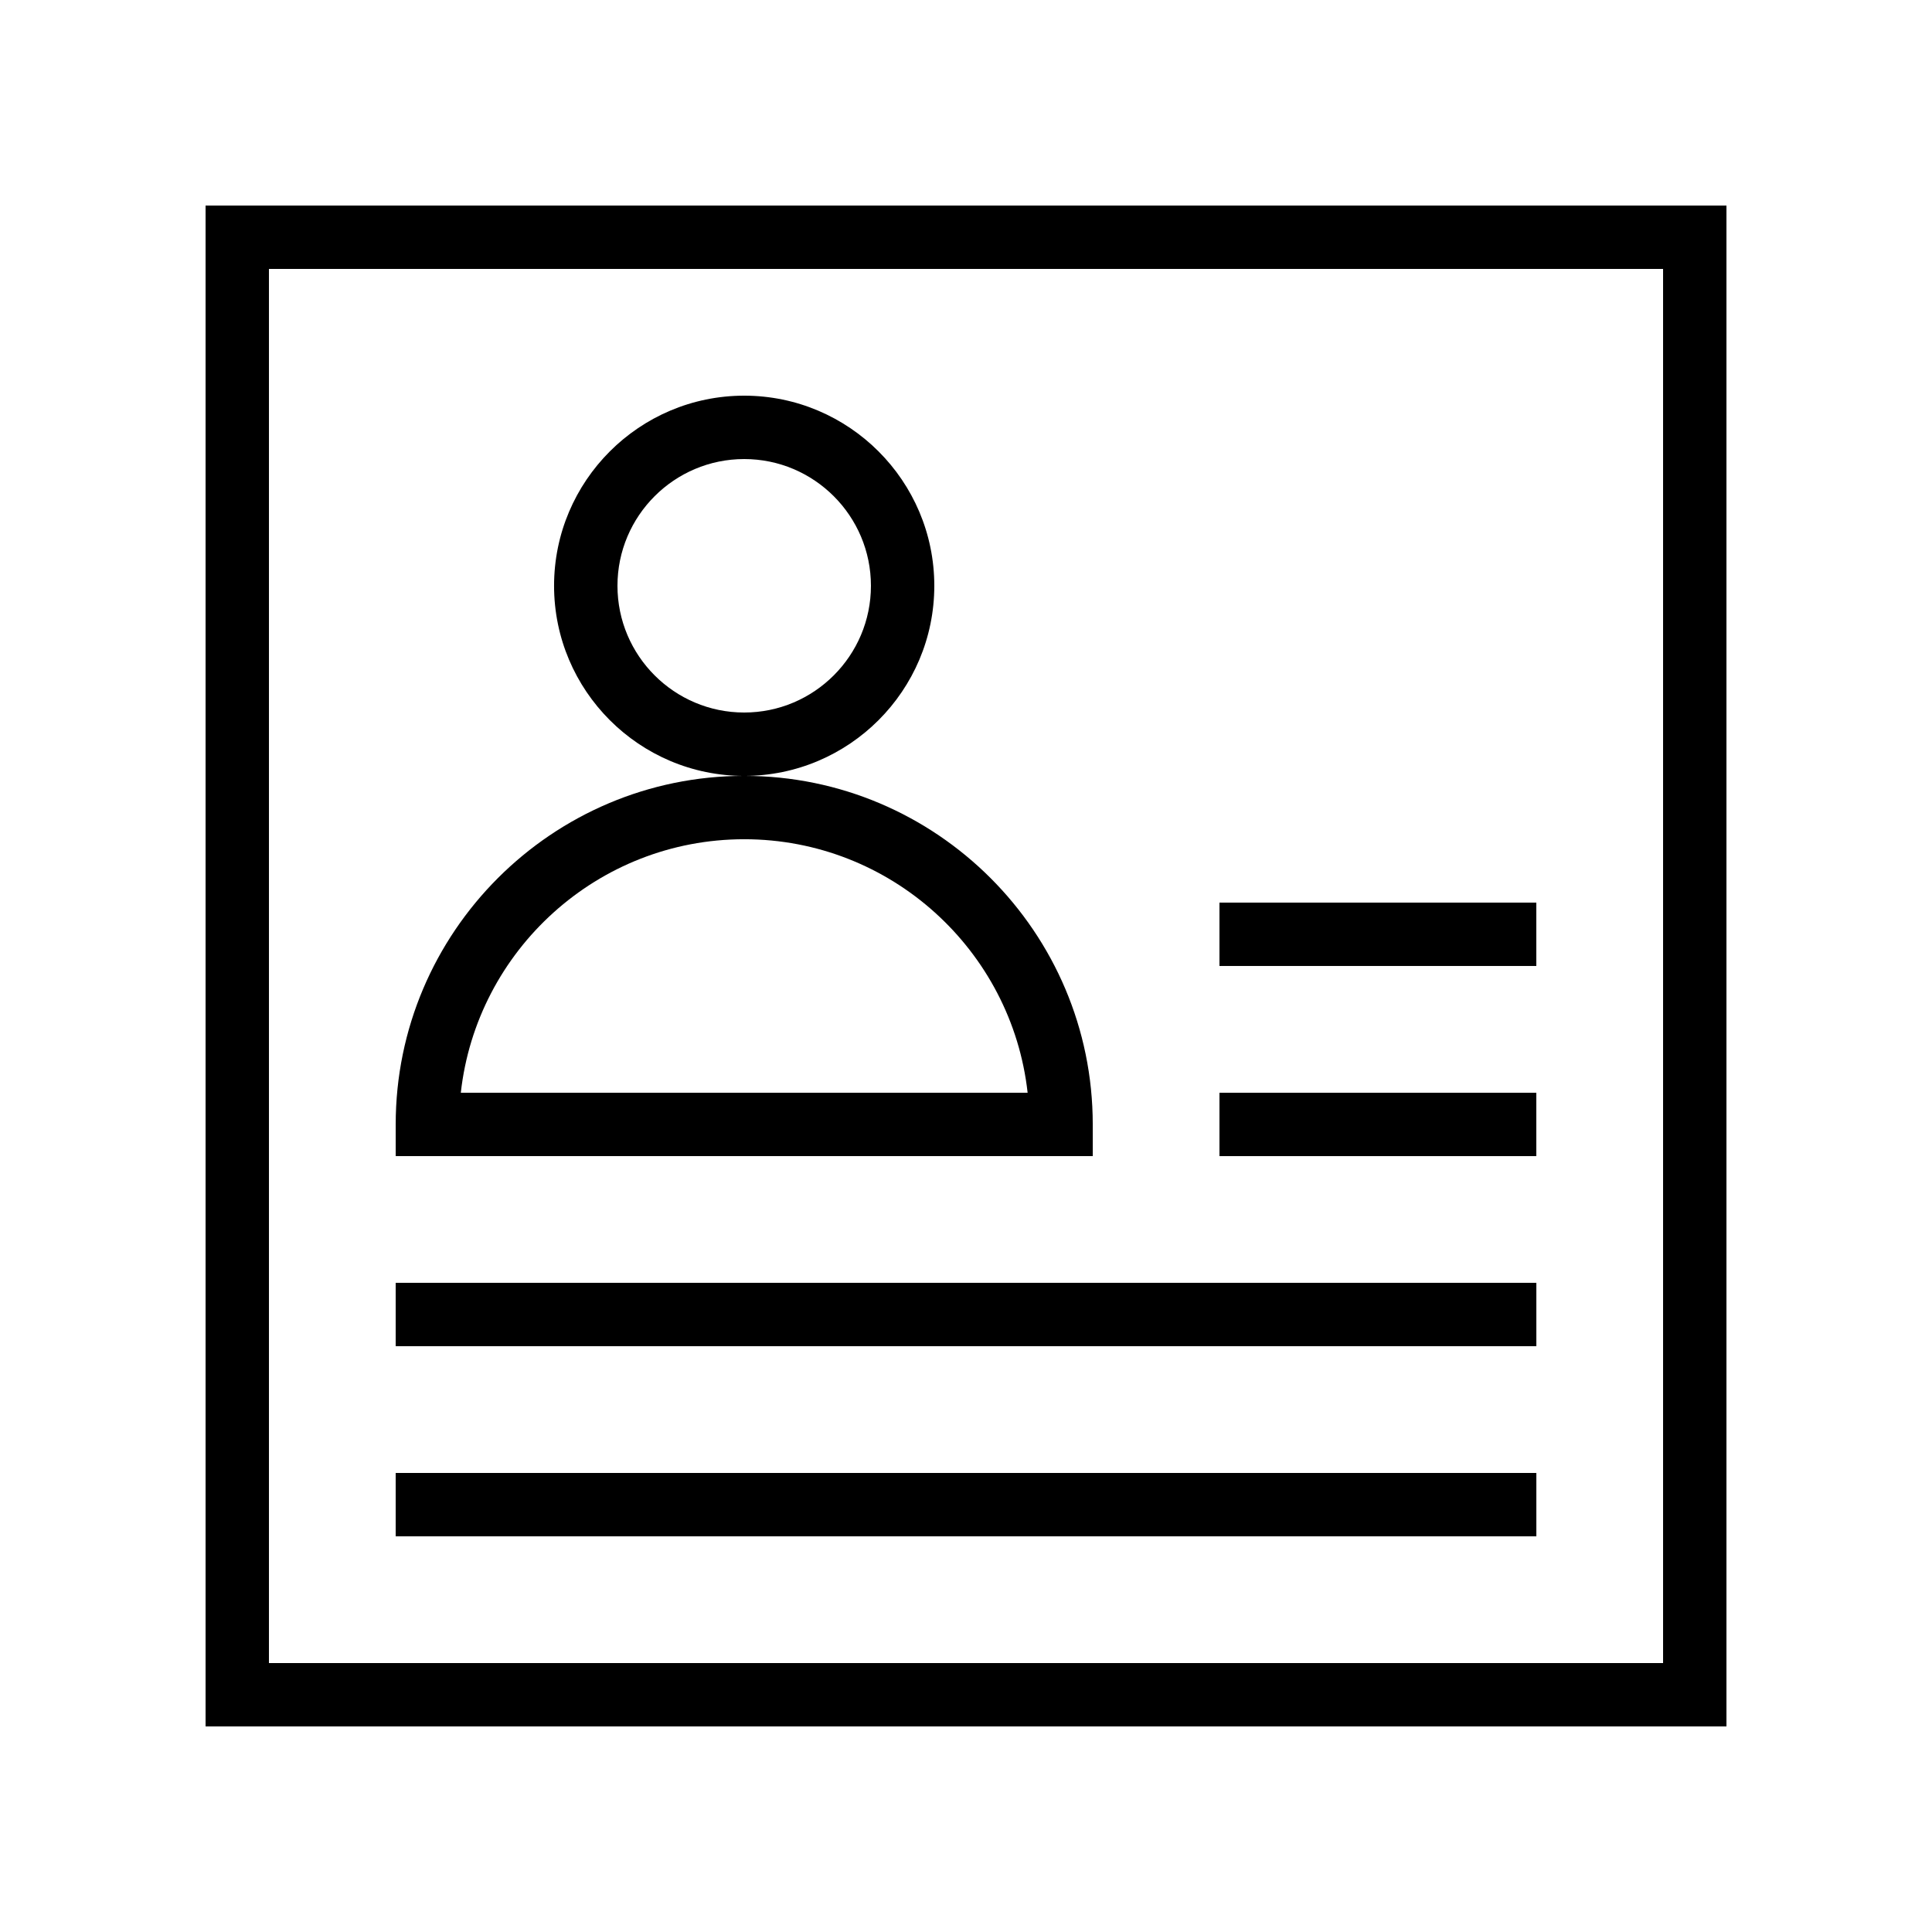
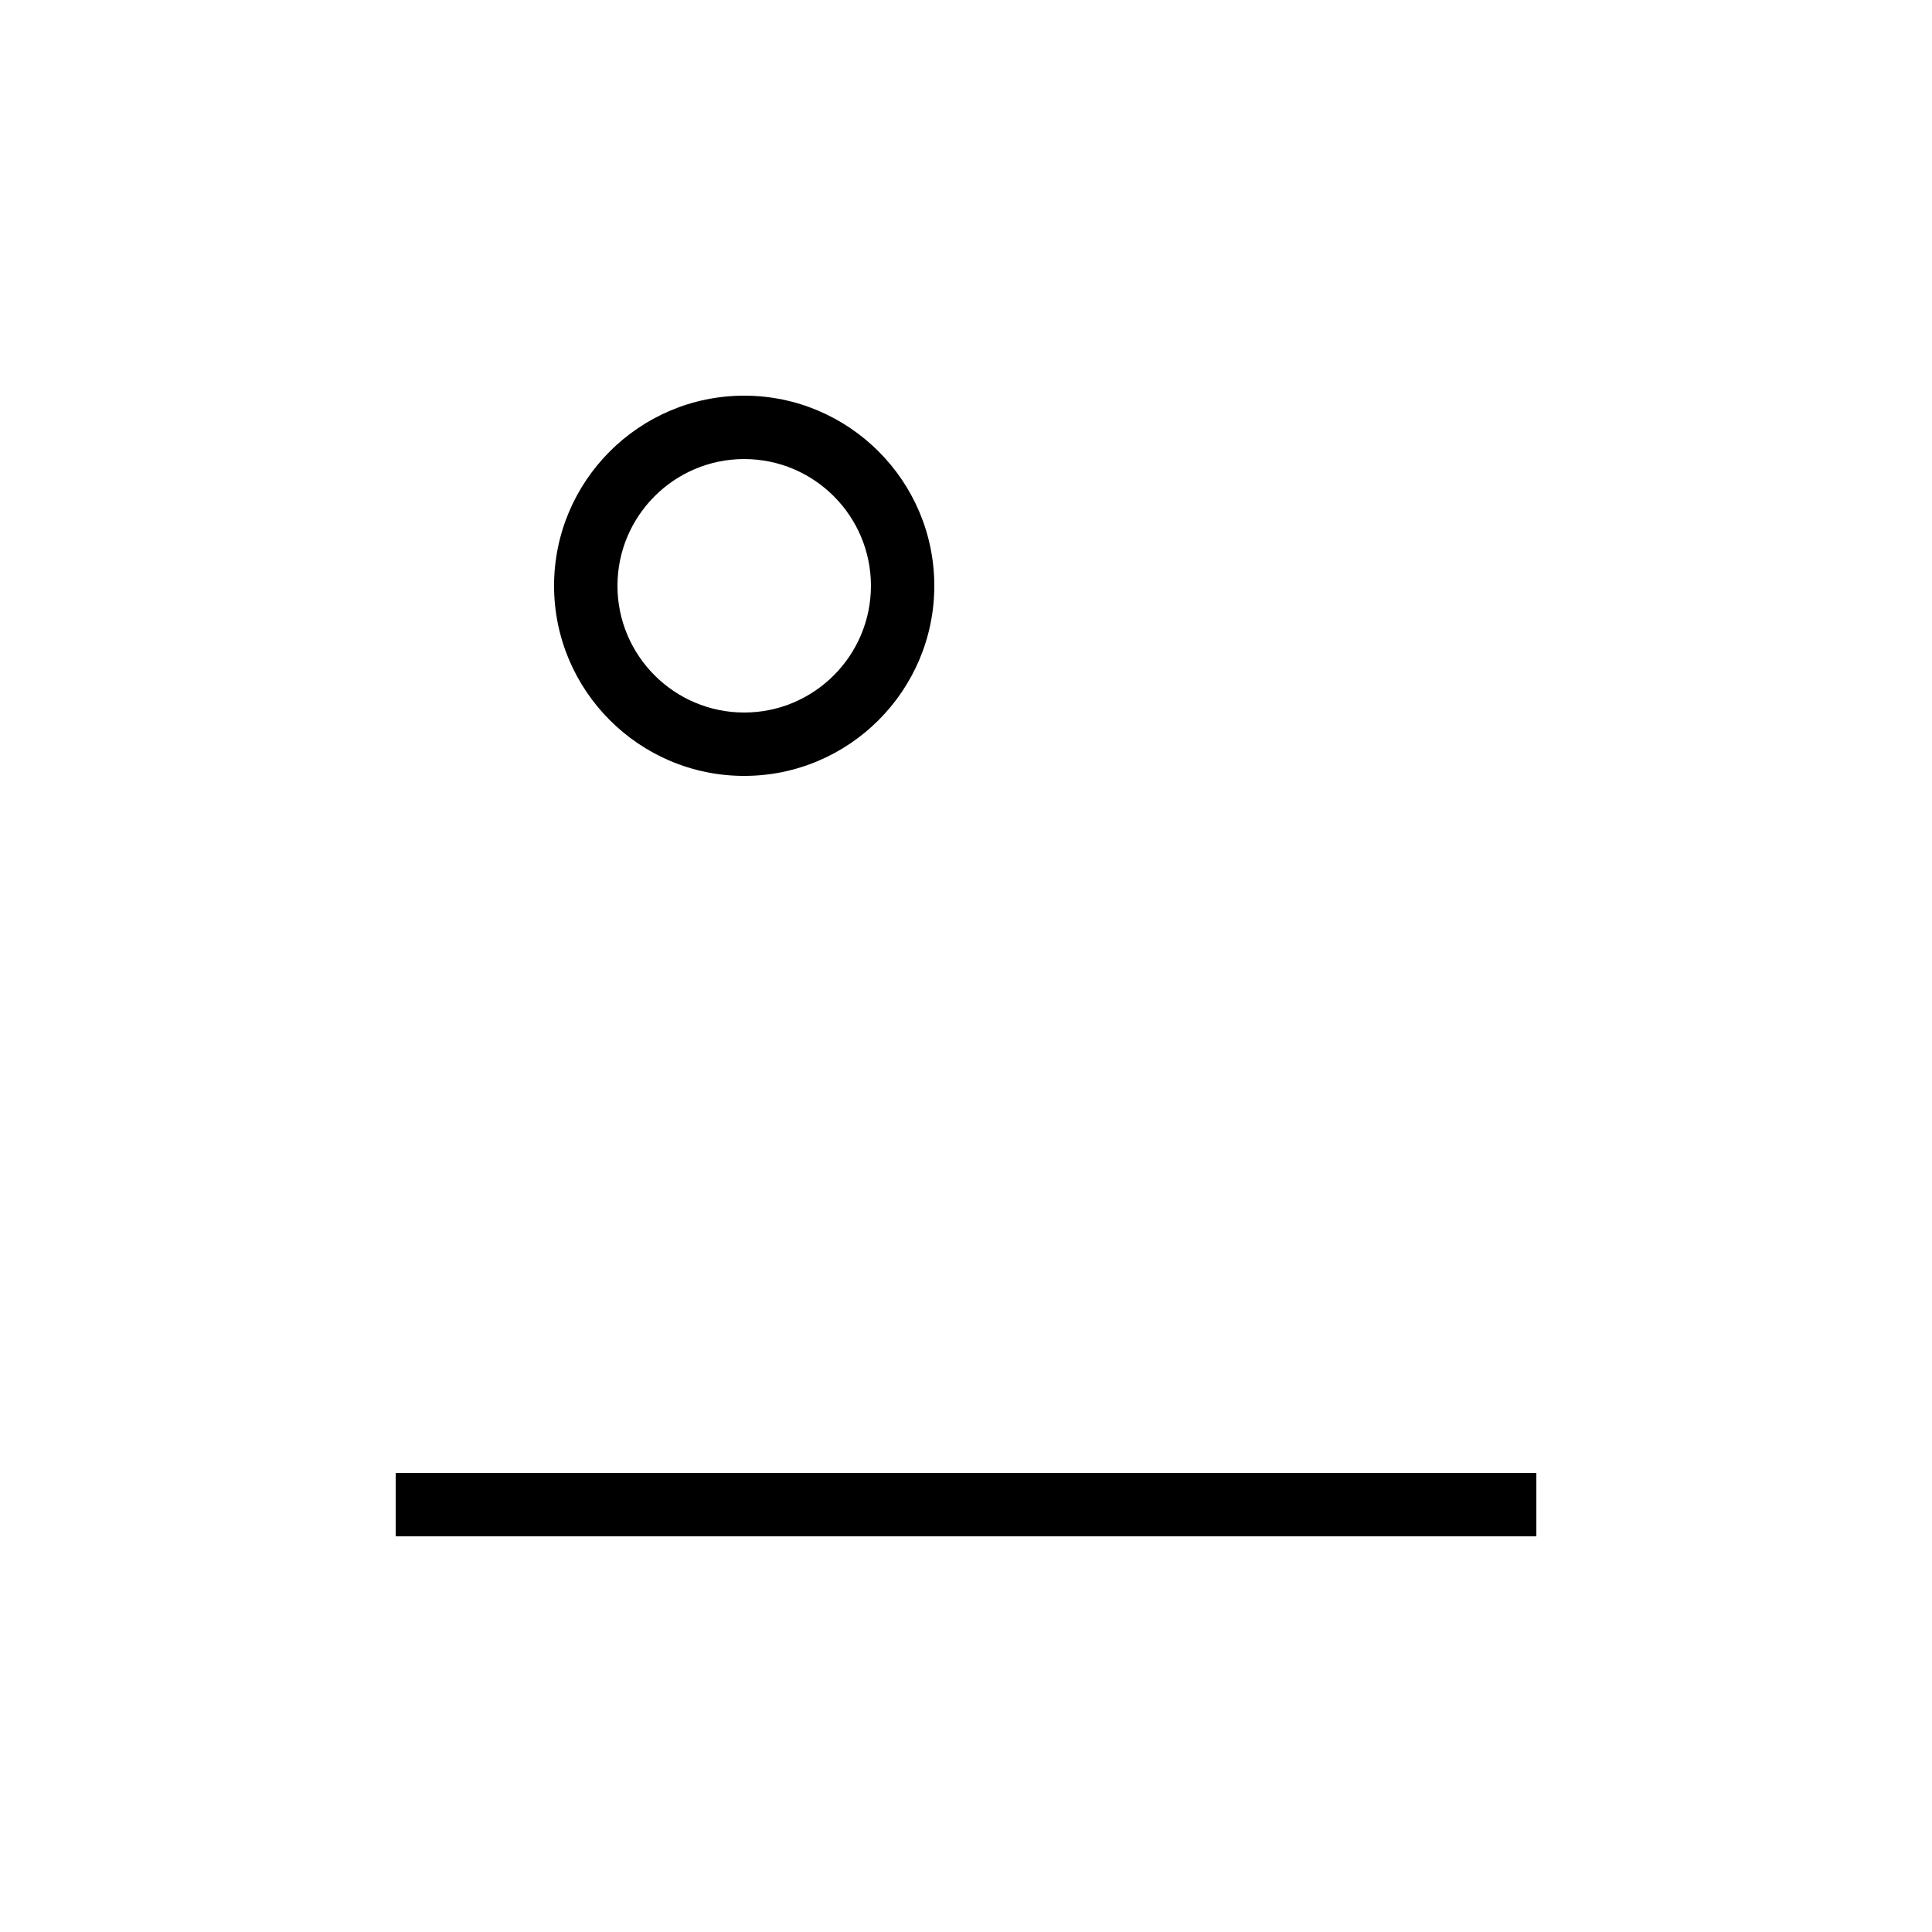
<svg xmlns="http://www.w3.org/2000/svg" fill="#000000" width="800px" height="800px" version="1.1" viewBox="144 144 512 512">
  <g>
-     <path d="m198.48 601.52h403.05v-403.05h-403.05zm16.793-386.25h369.46v369.46h-369.46z" />
    <path d="m391.6 299.24c0-27.781-22.598-50.383-50.383-50.383-27.781 0-50.383 22.598-50.383 50.383 0 27.781 22.598 50.383 50.383 50.383 27.785-0.004 50.383-22.602 50.383-50.383zm-50.379 33.586c-18.523 0-33.586-15.062-33.586-33.586 0-18.523 15.062-33.586 33.586-33.586 18.523 0 33.586 15.062 33.586 33.586 0 18.523-15.062 33.586-33.586 33.586z" />
-     <path d="m433.59 441.98c0-50.93-41.434-92.363-92.363-92.363-50.93 0-92.363 41.434-92.363 92.363v8.398h184.73zm-167.47-8.398c4.191-37.738 36.27-67.176 75.105-67.176 38.836 0 70.914 29.438 75.105 67.176z" />
-     <path d="m467.17 383.2h83.969v16.793h-83.969z" />
-     <path d="m467.17 433.59h83.969v16.793h-83.969z" />
-     <path d="m248.86 483.96h302.29v16.793h-302.29z" />
    <path d="m248.86 534.35h302.29v16.793h-302.29z" />
  </g>
</svg>